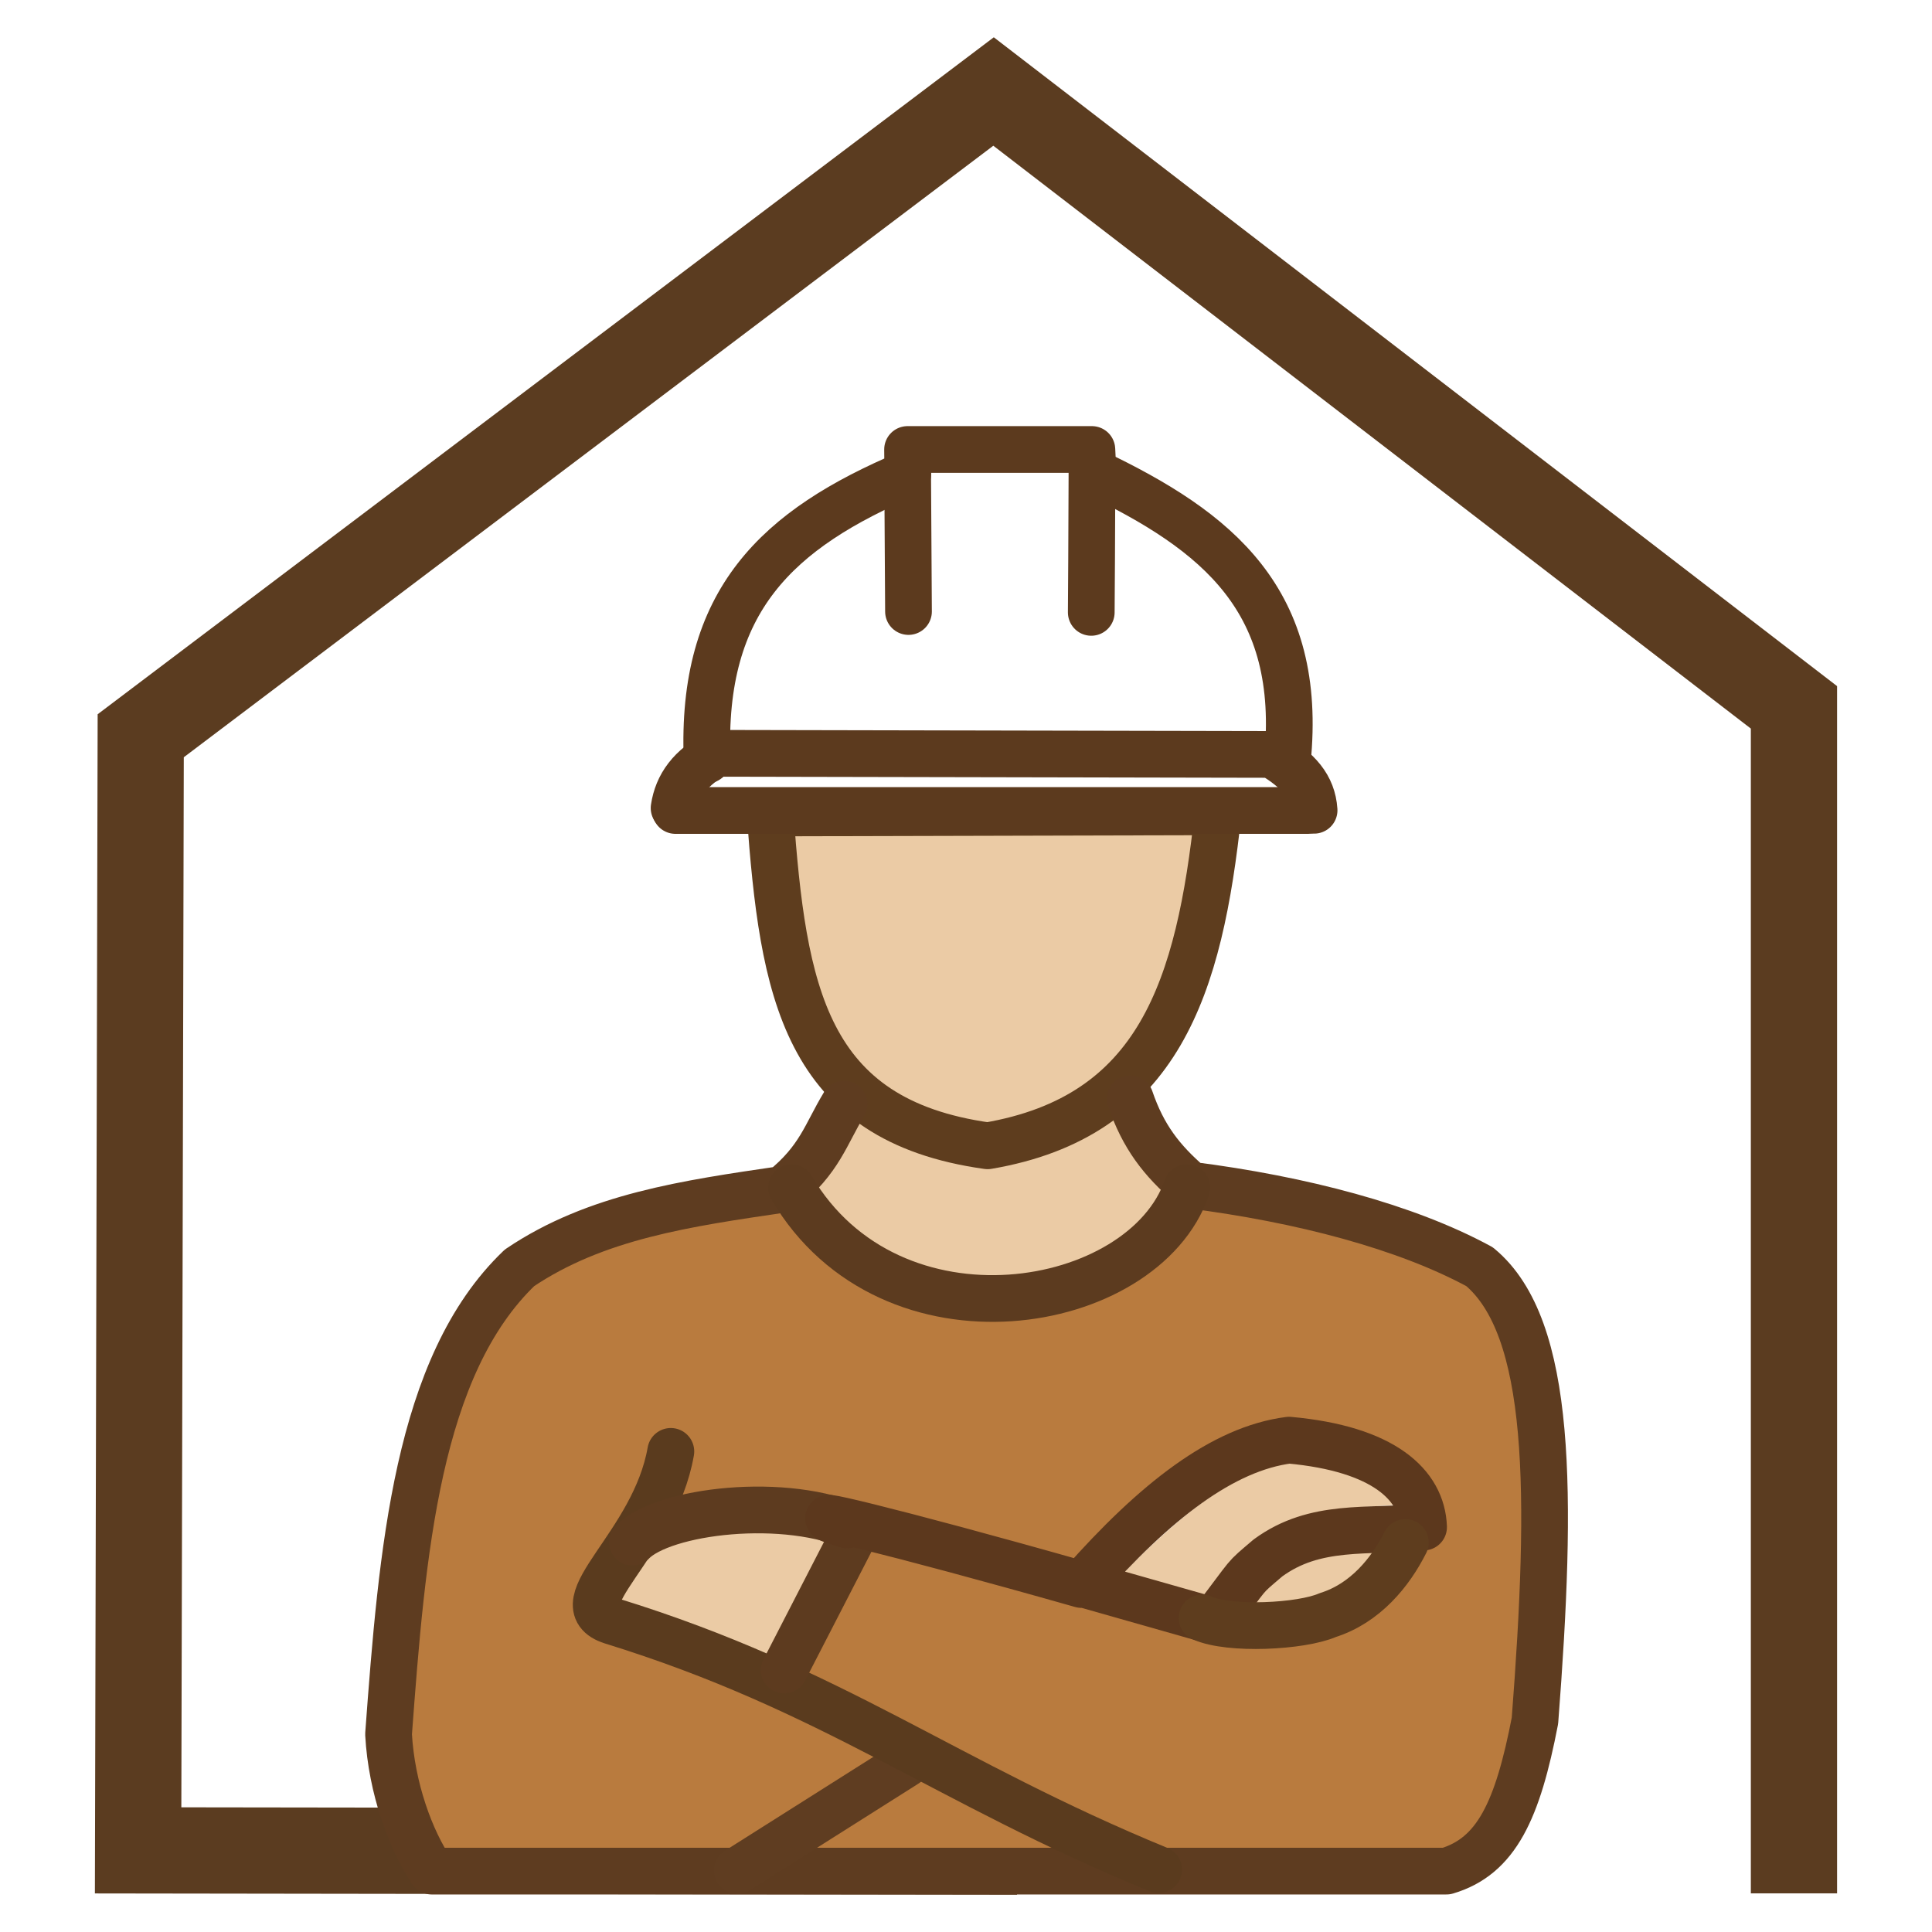
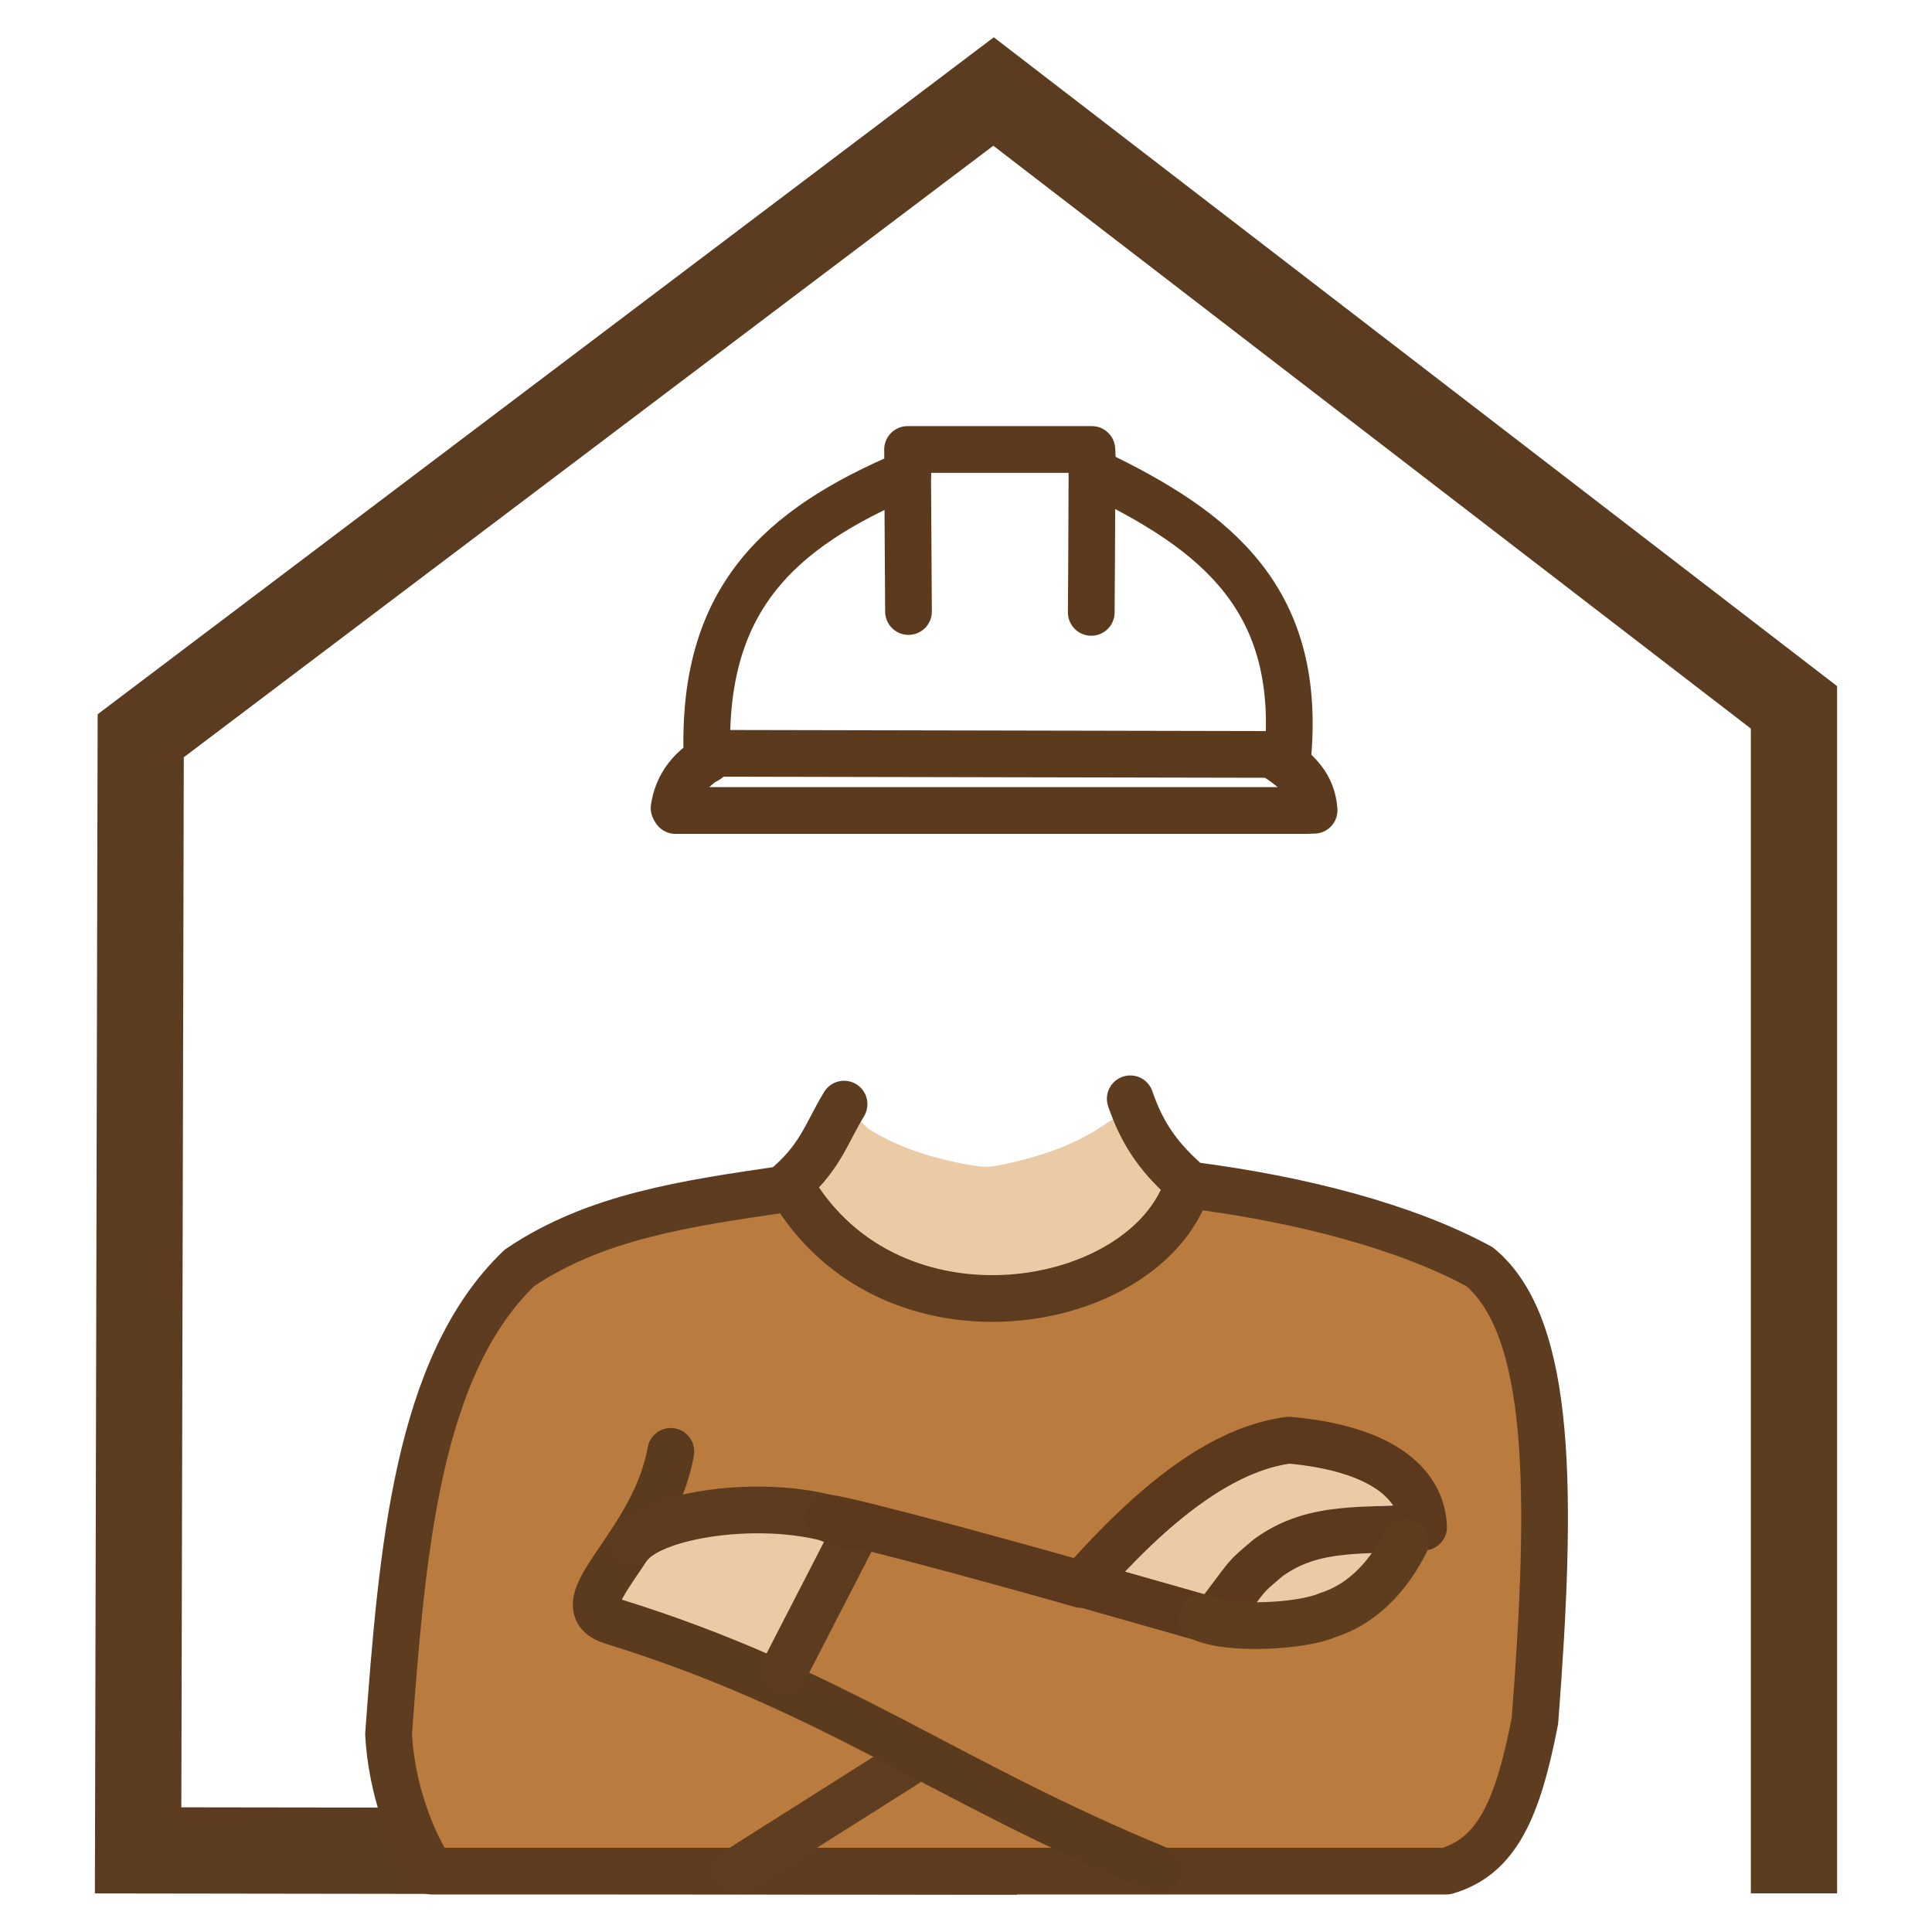
<svg xmlns="http://www.w3.org/2000/svg" xmlns:ns1="http://www.inkscape.org/namespaces/inkscape" xmlns:ns2="http://sodipodi.sourceforge.net/DTD/sodipodi-0.dtd" width="32mm" height="32mm" viewBox="0 0 80 80" version="1.1" id="svg1" xml:space="preserve" ns1:version="1.4 (e7c3feb1, 2024-10-09)" ns2:docname="favicon_dom_s_prorabom.svg">
  <defs id="defs1" />
  <g ns1:label="Слой 1" ns1:groupmode="layer" id="layer1">
    <g id="g1" transform="translate(0.375,0.038)">
      <path style="fill:none;fill-opacity:0.431;stroke:#5b3c20;stroke-width:3.571;stroke-linecap:square;stroke-linejoin:miter;stroke-miterlimit:5;stroke-dasharray:none;stroke-opacity:1;paint-order:markers fill stroke" d="M 73.909,76.577 V 29.252 L 40.766,3.751 5.452,30.428 5.344,76.582 39.955,76.63" id="path1" ns2:nodetypes="cccccc" />
      <g id="g14" transform="matrix(1.488,0,0,1.488,-72.52,-113.7)">
        <path style="fill:#ebcba5;fill-opacity:1;stroke:none;stroke-width:0.163;stroke-linecap:round;stroke-linejoin:round;stroke-miterlimit:5;stroke-dasharray:none;stroke-opacity:1;paint-order:stroke fill markers" d="m 74.935,111.837 c -1.782,-0.19 -2.646,-0.846 -3.475,-2.053 l -0.239,-0.348 0.263,-0.282 c 0.203,-0.218 0.38,-0.605 0.614,-1.041 0.122,-0.228 0.253,-0.42 0.261,-0.512 0.01,-0.12 0.188,0.135 0.359,0.239 0.748,0.456 1.638,0.763 2.691,0.952 0.474,0.085 0.568,0.085 0.987,-0.002 1.03,-0.213 1.951,-0.537 2.694,-1.021 0.159,-0.104 0.311,-0.216 0.403,-0.248 0.364,0.773 0.64,1.198 1.077,1.663 l 0.293,0.311 -0.098,0.231 c 0,0 -0.303,0.448 -0.547,0.688 -0.759,0.747 -1.855,1.303 -3.164,1.465 -0.324,0.04 -1.468,0.059 -1.784,0.018 z" id="path9" ns2:nodetypes="cscssssscscsccsscc" />
        <g id="g13" transform="translate(-21.793,-21.822)">
          <desc id="desc13">Заливка</desc>
          <path style="fill:#b97b3e;fill-opacity:1;stroke:none;stroke-width:0.52;stroke-linecap:round;stroke-linejoin:round;stroke-miterlimit:5;stroke-dasharray:none;stroke-opacity:1;paint-order:stroke fill markers" d="m 94.178,148.855 c 0.914,-0.595 1.689,-1.092 1.722,-1.106 0.033,-0.014 1.012,0.472 2.175,1.08 l 2.115,1.105 -3.837,0.001 -3.837,0.001 z" id="path14" />
          <path style="fill:#b97b3e;fill-opacity:1;stroke:#b97b3e;stroke-width:0.563;stroke-linecap:round;stroke-linejoin:round;stroke-miterlimit:5;stroke-dasharray:none;stroke-opacity:1;paint-order:stroke fill markers" d="m 101.065,148.87 c -1.233,-0.549 -8.119,-3.956 -8.341,-4.126 -0.047,-0.036 1.461,-3.013 1.603,-3.166 0.053,-0.057 0.509,0.009 1.053,0.152 0.841,0.221 5.831,1.572 8.107,2.195 1.066,0.292 3.035,0.234 3.955,-0.116 0.805,-0.306 1.523,-0.862 1.999,-1.546 0.213,-0.305 0.555,-0.712 0.761,-0.904 0.588,-0.548 0.45,-1.466 -0.35,-2.324 -0.572,-0.613 -1.307,-1.001 -2.358,-1.243 -2.106,-0.486 -3.915,0.25 -6.418,2.608 l -1.143,1.077 -2.437,-0.658 c -4.271,-1.153 -4.954,-1.277 -6.771,-1.229 l -1.581,0.042 0.08,-0.287 c 0.044,-0.158 0.081,-0.49 0.082,-0.737 0.002,-0.373 -0.052,-0.48 -0.315,-0.627 -0.511,-0.284 -0.335,-0.008 -0.609,0.882 -0.219,0.71 -0.279,1.535 -1.72,2.987 -0.558,0.562 -0.503,0.608 -0.503,0.998 0,0.708 0.029,0.923 1.708,1.501 1.758,0.605 3.431,1.304 5.105,2.134 l 1.766,0.563 -1.865,0.91 -1.361,1.647 -4.765,0.16 -4.765,-0.04 -0.122,-1.233 c -0.101,-1.022 -0.438,-1.869 -0.269,-3.789 0.472,-5.372 1.234,-8.163 2.738,-10.035 0.823,-1.025 2.504,-1.758 5.162,-2.254 2.298,-0.428 2.191,-0.432 2.592,0.083 0.859,1.104 2.381,2.014 3.945,2.358 1.643,0.361 3.878,0.092 5.334,-0.642 0.702,-0.354 1.593,-1.119 1.983,-1.701 0.426,-0.637 0.18,-0.62 2.481,-0.163 1.657,0.329 3.576,0.927 4.635,1.445 0.625,0.306 0.809,0.466 1.113,0.969 0.659,1.094 0.953,2.833 0.959,5.665 0.01,5.246 -0.547,8.136 -1.716,8.914 -0.387,0.258 -0.419,0.26 -4.263,0.255 l -3.874,-0.005 z" id="path13" ns2:nodetypes="csscssssssscsscscscsssscccccssssssssssscsccc" />
          <path style="fill:#ebcba5;fill-opacity:1;stroke:none;stroke-width:0.06;stroke-linecap:round;stroke-linejoin:round;stroke-miterlimit:5;stroke-dasharray:none;stroke-opacity:1;paint-order:stroke fill markers" d="m 105.167,142.846 c 0.036,-0.061 0.228,-0.289 0.312,-0.371 0.166,-0.161 0.445,-0.393 0.582,-0.483 0.395,-0.258 0.897,-0.435 1.477,-0.52 0.254,-0.037 1.036,-0.099 1.052,-0.083 0.002,0.002 -0.036,0.056 -0.085,0.119 -0.322,0.416 -0.702,0.737 -1.104,0.93 -0.157,0.076 -0.523,0.208 -0.694,0.251 -0.344,0.087 -0.798,0.142 -1.357,0.165 -0.164,0.007 -0.192,0.005 -0.184,-0.008 z" id="path12" />
          <path style="fill:#ebcba5;fill-opacity:1;stroke:none;stroke-width:0.232;stroke-linecap:round;stroke-linejoin:round;stroke-miterlimit:5;stroke-dasharray:none;stroke-opacity:1;paint-order:stroke fill markers" d="m 102.74,142.487 c -0.522,-0.155 -1.031,-0.304 -1.13,-0.332 l -0.18,-0.051 0.18,-0.194 c 0.399,-0.431 1.324,-1.274 1.829,-1.669 0.822,-0.641 1.665,-1.094 2.38,-1.279 0.282,-0.073 0.371,-0.075 0.765,-0.022 1.011,0.136 1.873,0.472 2.332,0.909 l 0.247,0.235 -0.464,0.029 c -0.931,0.058 -1.567,0.134 -1.936,0.231 -1.116,0.292 -1.96,0.894 -2.719,1.937 l -0.354,0.487 z" id="path11" />
          <path style="fill:#ebcba5;fill-opacity:1;stroke:none;stroke-width:0.652;stroke-linecap:round;stroke-linejoin:round;stroke-miterlimit:5;stroke-dasharray:none;stroke-opacity:1;paint-order:stroke fill markers" d="m 90.87,144.184 c -0.362,-0.168 -1.384,-0.562 -2.27,-0.876 l -1.612,-0.57 0.282,-0.509 c 0.696,-1.257 4.375,-2.211 5.824,-1.509 l 0.455,0.22 -0.876,1.785 c -0.482,0.982 -0.936,1.78 -1.01,1.774 -0.074,-0.006 -0.43,-0.148 -0.792,-0.316 z" id="path10" />
        </g>
        <g id="g9" transform="translate(-21.682,-18.951)">
-           <path style="fill:#ebcba5;fill-opacity:1;stroke:#5e3d1e;stroke-width:1.3;stroke-linecap:round;stroke-linejoin:round;stroke-miterlimit:5;stroke-dasharray:none;stroke-opacity:1;paint-order:markers fill stroke" d="m 91.596,117.96 c 0.362,4.949 0.941,8.551 6.054,9.262 4.775,-0.815 5.894,-4.404 6.416,-9.294 z" id="path1-8-5-0-6-9" ns2:nodetypes="cccc" />
          <path style="fill:#000000;fill-opacity:0;stroke:#5c3a1e;stroke-width:1.3;stroke-linecap:round;stroke-linejoin:round;stroke-miterlimit:5;stroke-dasharray:none;stroke-opacity:1;paint-order:markers fill stroke" d="m 100.555,108.172 c -0.01,2.344 -0.013,3.46 -0.021,4.206" id="path6-1-9-4-5-6-2" ns2:nodetypes="cc" />
          <path style="fill:none;fill-opacity:0.363;stroke:#5c3a1e;stroke-width:1.3;stroke-linecap:round;stroke-linejoin:round;stroke-miterlimit:5;stroke-dasharray:none;stroke-opacity:1;paint-order:markers fill stroke" d="M 106.557,117.891 H 88.963" id="path3-20-8-6-7-7" />
          <path style="fill:none;fill-opacity:0.363;stroke:#5c3a1e;stroke-width:1.3;stroke-linecap:round;stroke-linejoin:round;stroke-miterlimit:5;stroke-dasharray:none;stroke-opacity:1;paint-order:markers fill stroke" d="m 89.844,116.484 c -0.179,-4.44 1.952,-6.422 5.584,-7.963 l -0.006,-0.676 h 5.129 l 0.031,0.622 c 3.487,1.66 5.858,3.583 5.408,8.051" id="path4-7-6-4-1-3" ns2:nodetypes="cccccc" />
          <path style="fill:#000000;fill-opacity:0;stroke:#5c3a1e;stroke-width:1.3;stroke-linecap:round;stroke-linejoin:round;stroke-miterlimit:5;stroke-dasharray:none;stroke-opacity:1;paint-order:markers fill stroke" d="m 88.925,117.823 c 0.093,-0.624 0.457,-1.147 1.212,-1.523 l 15.417,0.031 c 0.739,0.44 1.136,0.886 1.181,1.554" id="path5-4-2-7-8-7" ns2:nodetypes="cccc" />
          <path style="fill:#000000;fill-opacity:0;stroke:#5c3a1e;stroke-width:1.3;stroke-linecap:round;stroke-linejoin:round;stroke-miterlimit:5;stroke-dasharray:none;stroke-opacity:1;paint-order:markers fill stroke" d="m 95.423,108.238 0.025,4.116" id="path6-8-5-8-4-9" ns2:nodetypes="cc" />
          <path style="fill:none;fill-opacity:0.431;stroke:#5e3c20;stroke-width:1.3;stroke-linecap:round;stroke-linejoin:round;stroke-miterlimit:5;stroke-dasharray:none;stroke-opacity:1;paint-order:markers fill stroke" d="m 93.655,126.062 c -0.513,0.845 -0.675,1.538 -1.704,2.371 -2.676,0.393 -5.202,0.75 -7.328,2.185 -2.854,2.73 -3.267,7.903 -3.644,12.978 0.082,1.503 0.618,2.952 1.202,3.81 h 28.237 c 1.395,-0.411 1.982,-1.696 2.463,-4.186 0.487,-6.316 0.489,-10.949 -1.541,-12.633 -2.047,-1.112 -4.948,-1.876 -8.052,-2.272 -0.802,-0.69 -1.31,-1.351 -1.669,-2.401" id="path2" ns2:nodetypes="cccccccccc" />
          <path style="fill:none;fill-opacity:0.431;stroke:#5f3d21;stroke-width:1.3;stroke-linecap:round;stroke-linejoin:round;stroke-miterlimit:5;stroke-dasharray:none;stroke-opacity:1;paint-order:markers fill stroke" d="m 90.686,147.389 4.685,-2.963" id="path3" ns2:nodetypes="cc" />
          <path style="fill:none;fill-opacity:0.431;stroke:#5a3b1e;stroke-width:1.305;stroke-linecap:round;stroke-linejoin:round;stroke-miterlimit:5;stroke-dasharray:none;stroke-opacity:1;paint-order:markers fill stroke" d="m 102.406,147.364 c -5.953,-2.445 -9.042,-5.01 -15.211,-6.916 -1.461,-0.463 1.181,-2.101 1.638,-4.72" id="path4" ns2:nodetypes="ccc" />
          <path style="fill:none;fill-opacity:0.431;stroke:#5d3b1f;stroke-width:1.3;stroke-linecap:round;stroke-linejoin:round;stroke-miterlimit:5;stroke-dasharray:none;stroke-opacity:1;paint-order:markers fill stroke" d="m 87.764,138.251 c 0.849,-0.879 4.29,-1.297 6.256,-0.38 l -2.029,3.94" id="path5" ns2:nodetypes="ccc" />
          <path style="fill:none;fill-opacity:0.431;stroke:#5c381d;stroke-width:1.3;stroke-linecap:round;stroke-linejoin:round;stroke-miterlimit:5;stroke-dasharray:none;stroke-opacity:1;paint-order:markers fill stroke" d="m 93.74,137.772 c -1.778,-0.546 1.18,0.142 6.523,1.659 2.051,-2.322 3.929,-3.78 5.774,-4.018 2.64,0.239 3.701,1.245 3.745,2.419 -1.577,0.153 -3.012,-0.106 -4.33,0.858 -0.74,0.633 -0.419,0.32 -1.521,1.756 l -3.706,-1.053" id="path6" ns2:nodetypes="ccccccc" />
          <path style="fill:none;fill-opacity:0.431;stroke:#5e3d1e;stroke-width:1.3;stroke-linecap:round;stroke-linejoin:round;stroke-miterlimit:5;stroke-dasharray:none;stroke-opacity:1;paint-order:markers fill stroke" d="m 103.618,140.36 c 0.75,0.342 2.76,0.245 3.497,-0.079 1.043,-0.328 1.745,-1.193 2.16,-2.02" id="path7" ns2:nodetypes="ccc" />
          <path style="fill:none;fill-opacity:0.431;stroke:#5c3b1f;stroke-width:1.3;stroke-linecap:round;stroke-linejoin:round;stroke-miterlimit:5;stroke-dasharray:none;stroke-opacity:1;paint-order:stroke fill markers" d="m 92.193,128.387 c 2.764,4.7 9.799,3.481 11.002,0" id="path8" ns2:nodetypes="cc" />
        </g>
      </g>
    </g>
  </g>
</svg>